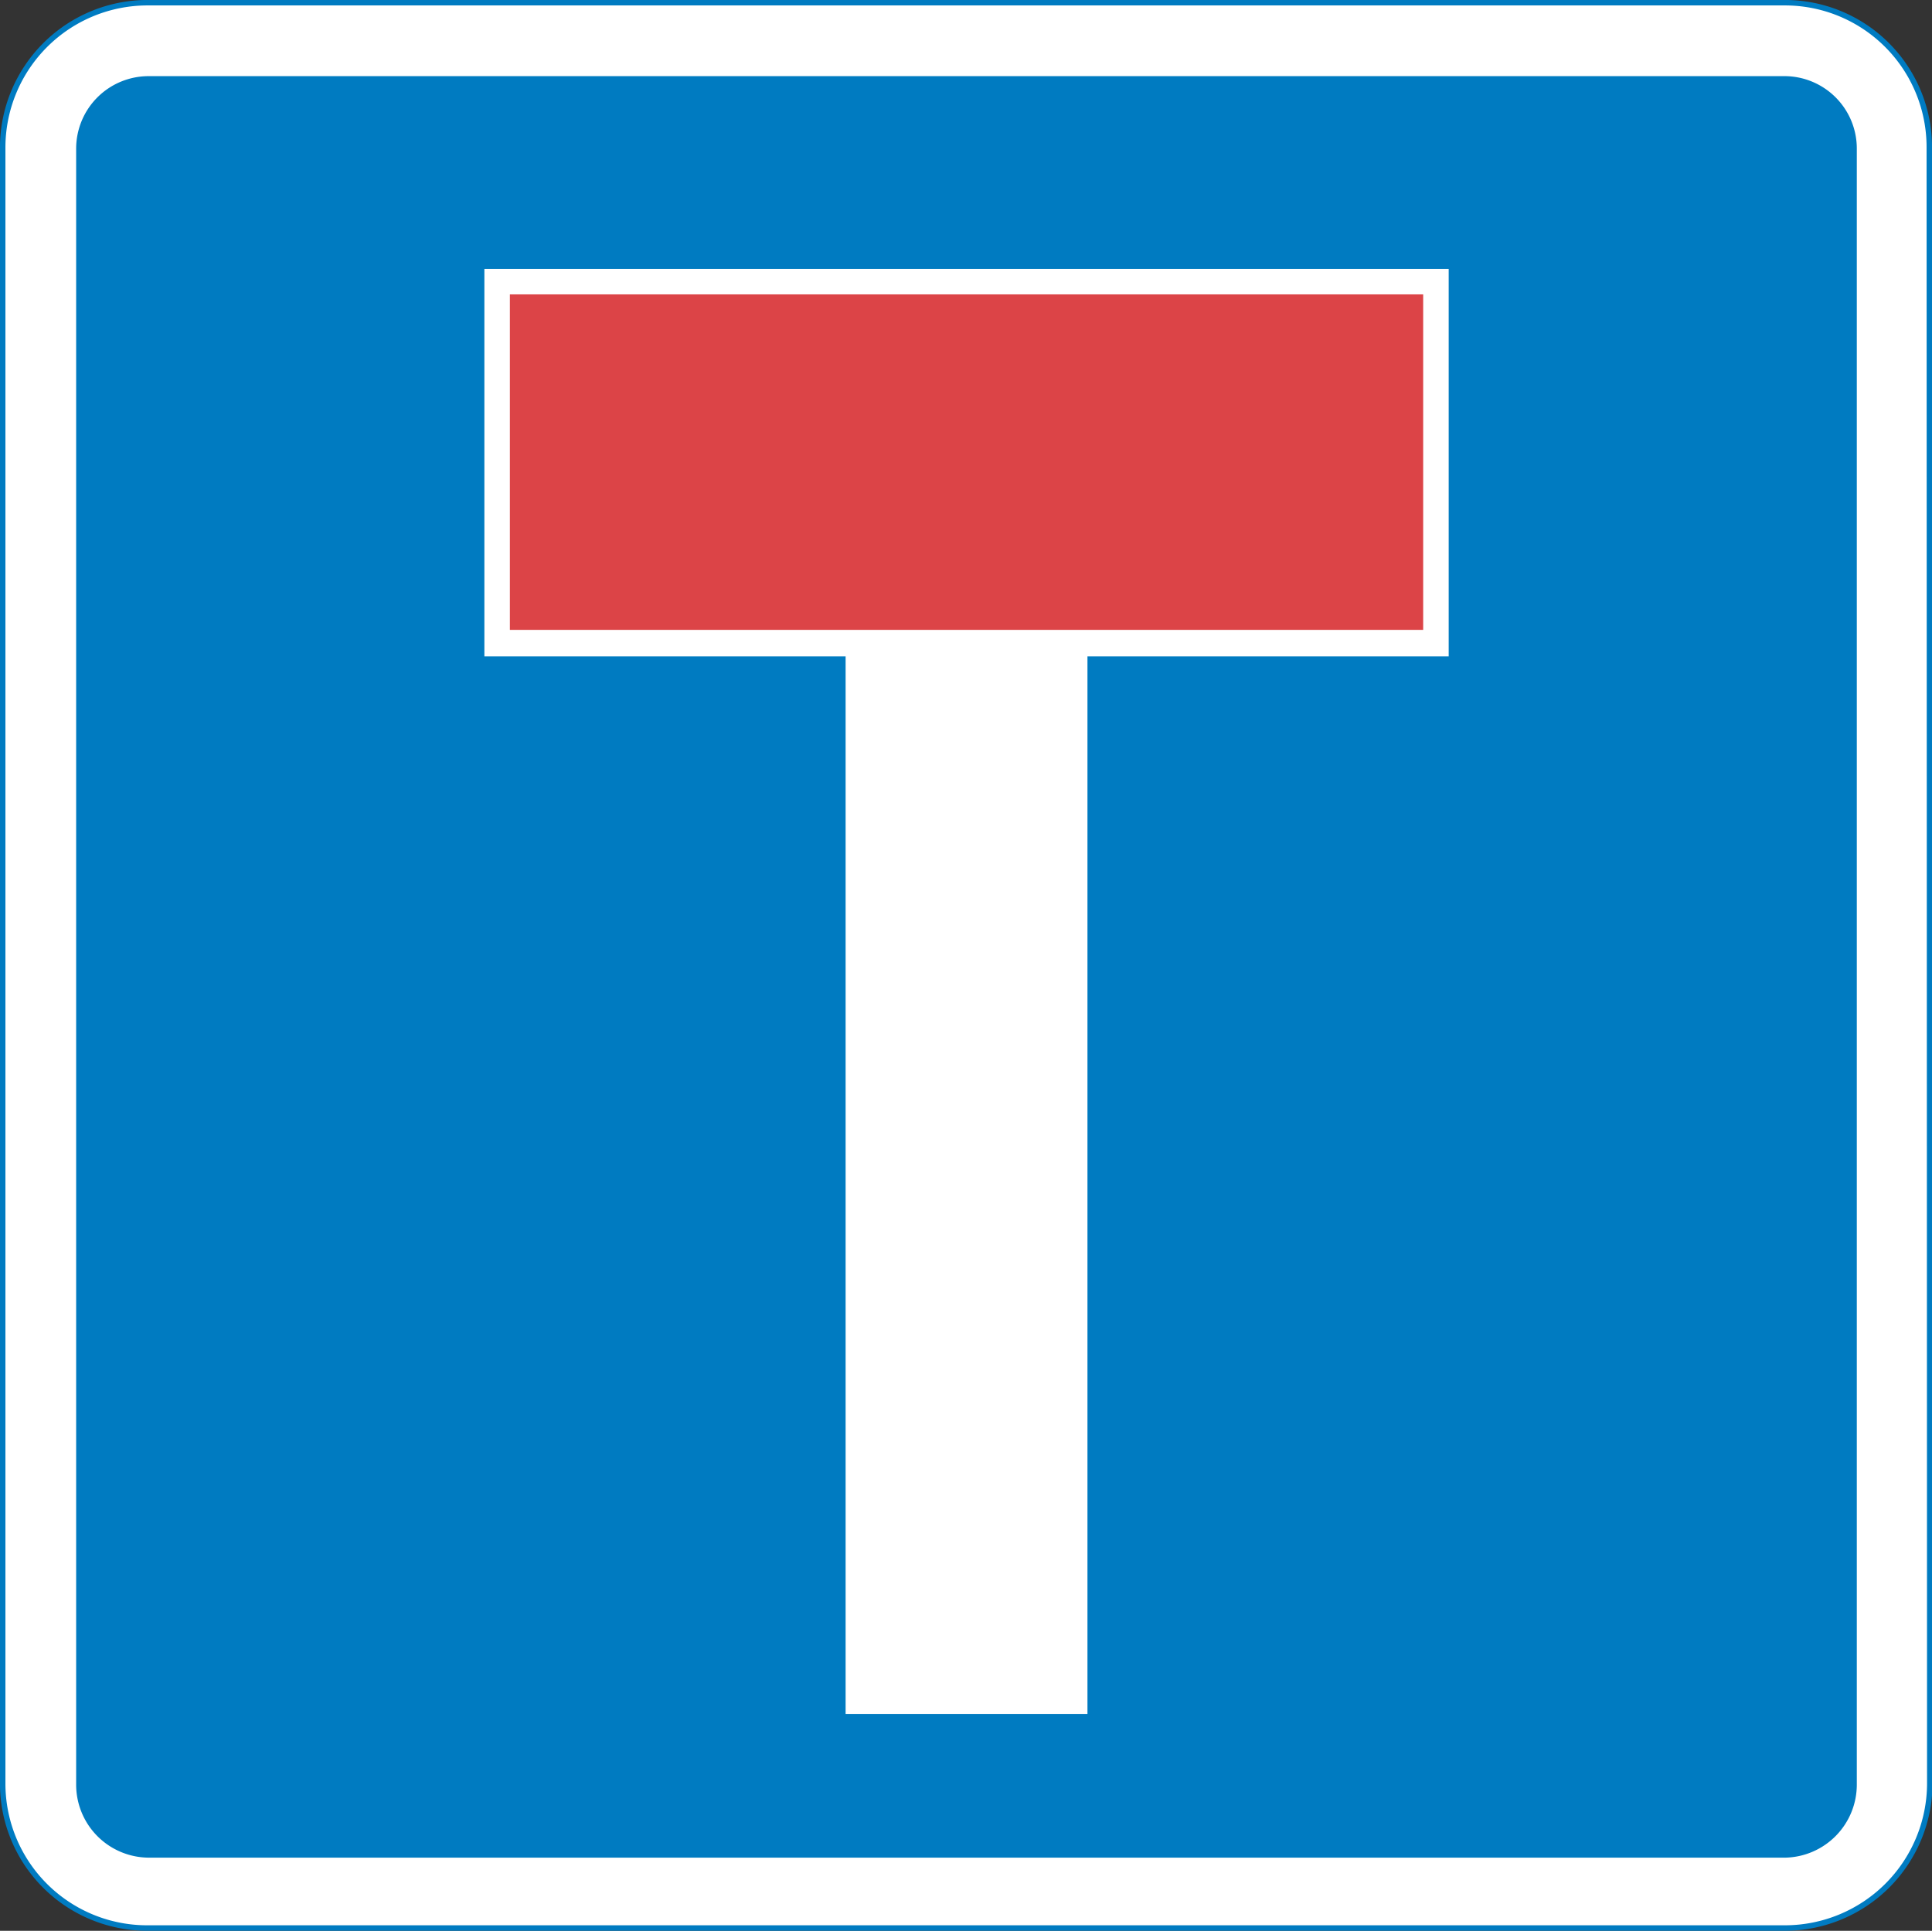
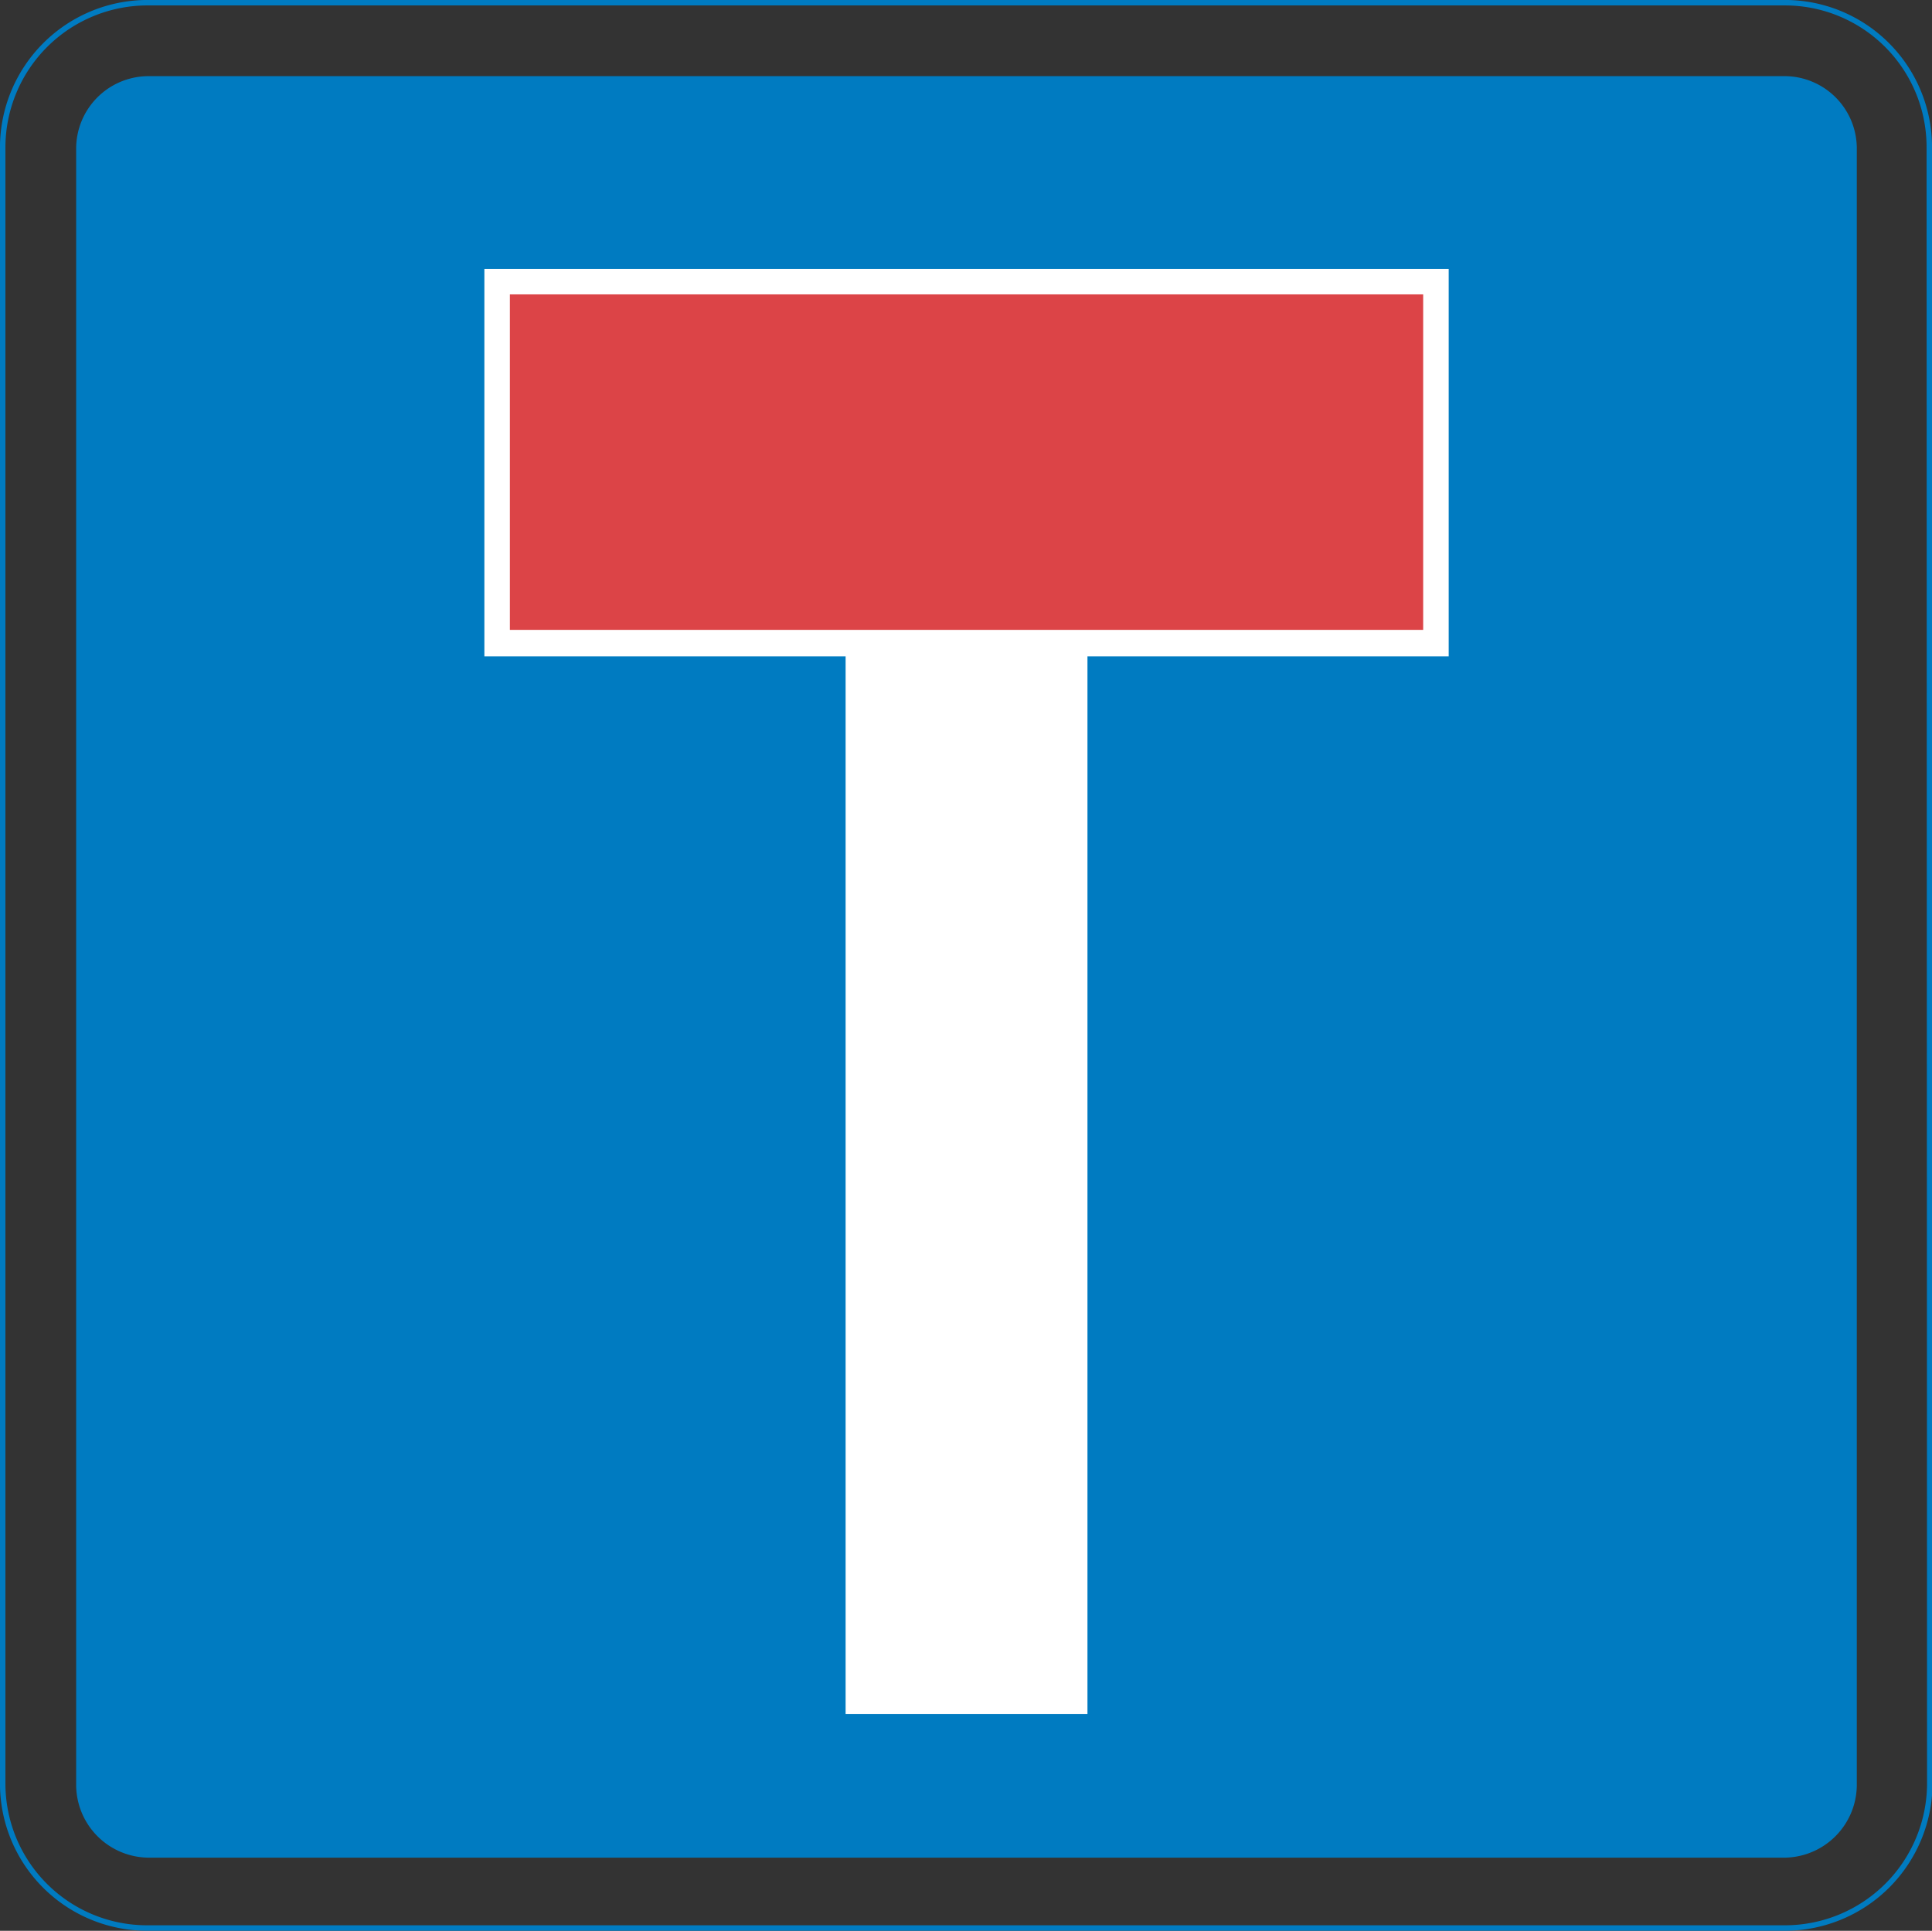
<svg xmlns="http://www.w3.org/2000/svg" viewBox="0 0 200.67 200.57">
  <rect x="0" y="0" width="200.67" height="200.57" fill="#333333" stroke="none" />
  <g transform="translate(.28 .28)">
-     <path d="m200.11 15a15 15 0 0 0 -15-15h-170.06a15.05 15.05 0 0 0 -15.05 15v170a15 15 0 0 0 15.05 15h170.11a15.05 15.05 0 0 0 15-14.94z" fill="#fff" fill-rule="evenodd" />
    <path d="m200.11 15a15 15 0 0 0 -15-15h-170.06a15.05 15.05 0 0 0 -15.05 15v170a15 15 0 0 0 15.05 15h170.11a15.05 15.05 0 0 0 15-14.94z" fill="none" stroke="#007bc1" stroke-miterlimit="10" stroke-width=".567" />
    <path d="m192.58 15.15a7.52 7.52 0 0 0 -7.42-7.52h-170a7.53 7.53 0 0 0 -7.53 7.52v169.91a7.58 7.58 0 0 0 7.53 7.63h170a7.59 7.59 0 0 0 7.42-7.63" fill="#007bc1" fill-rule="evenodd" />
  </g>
  <path d="m87.83 178.04v-109.86h-37.52v-40.25h100.16v40.25h-37.52v109.86" fill="#fff" fill-rule="evenodd" />
  <path d="m52.96 30.58h94.86v34.85h-94.86z" fill="#dc4447" />
</svg>